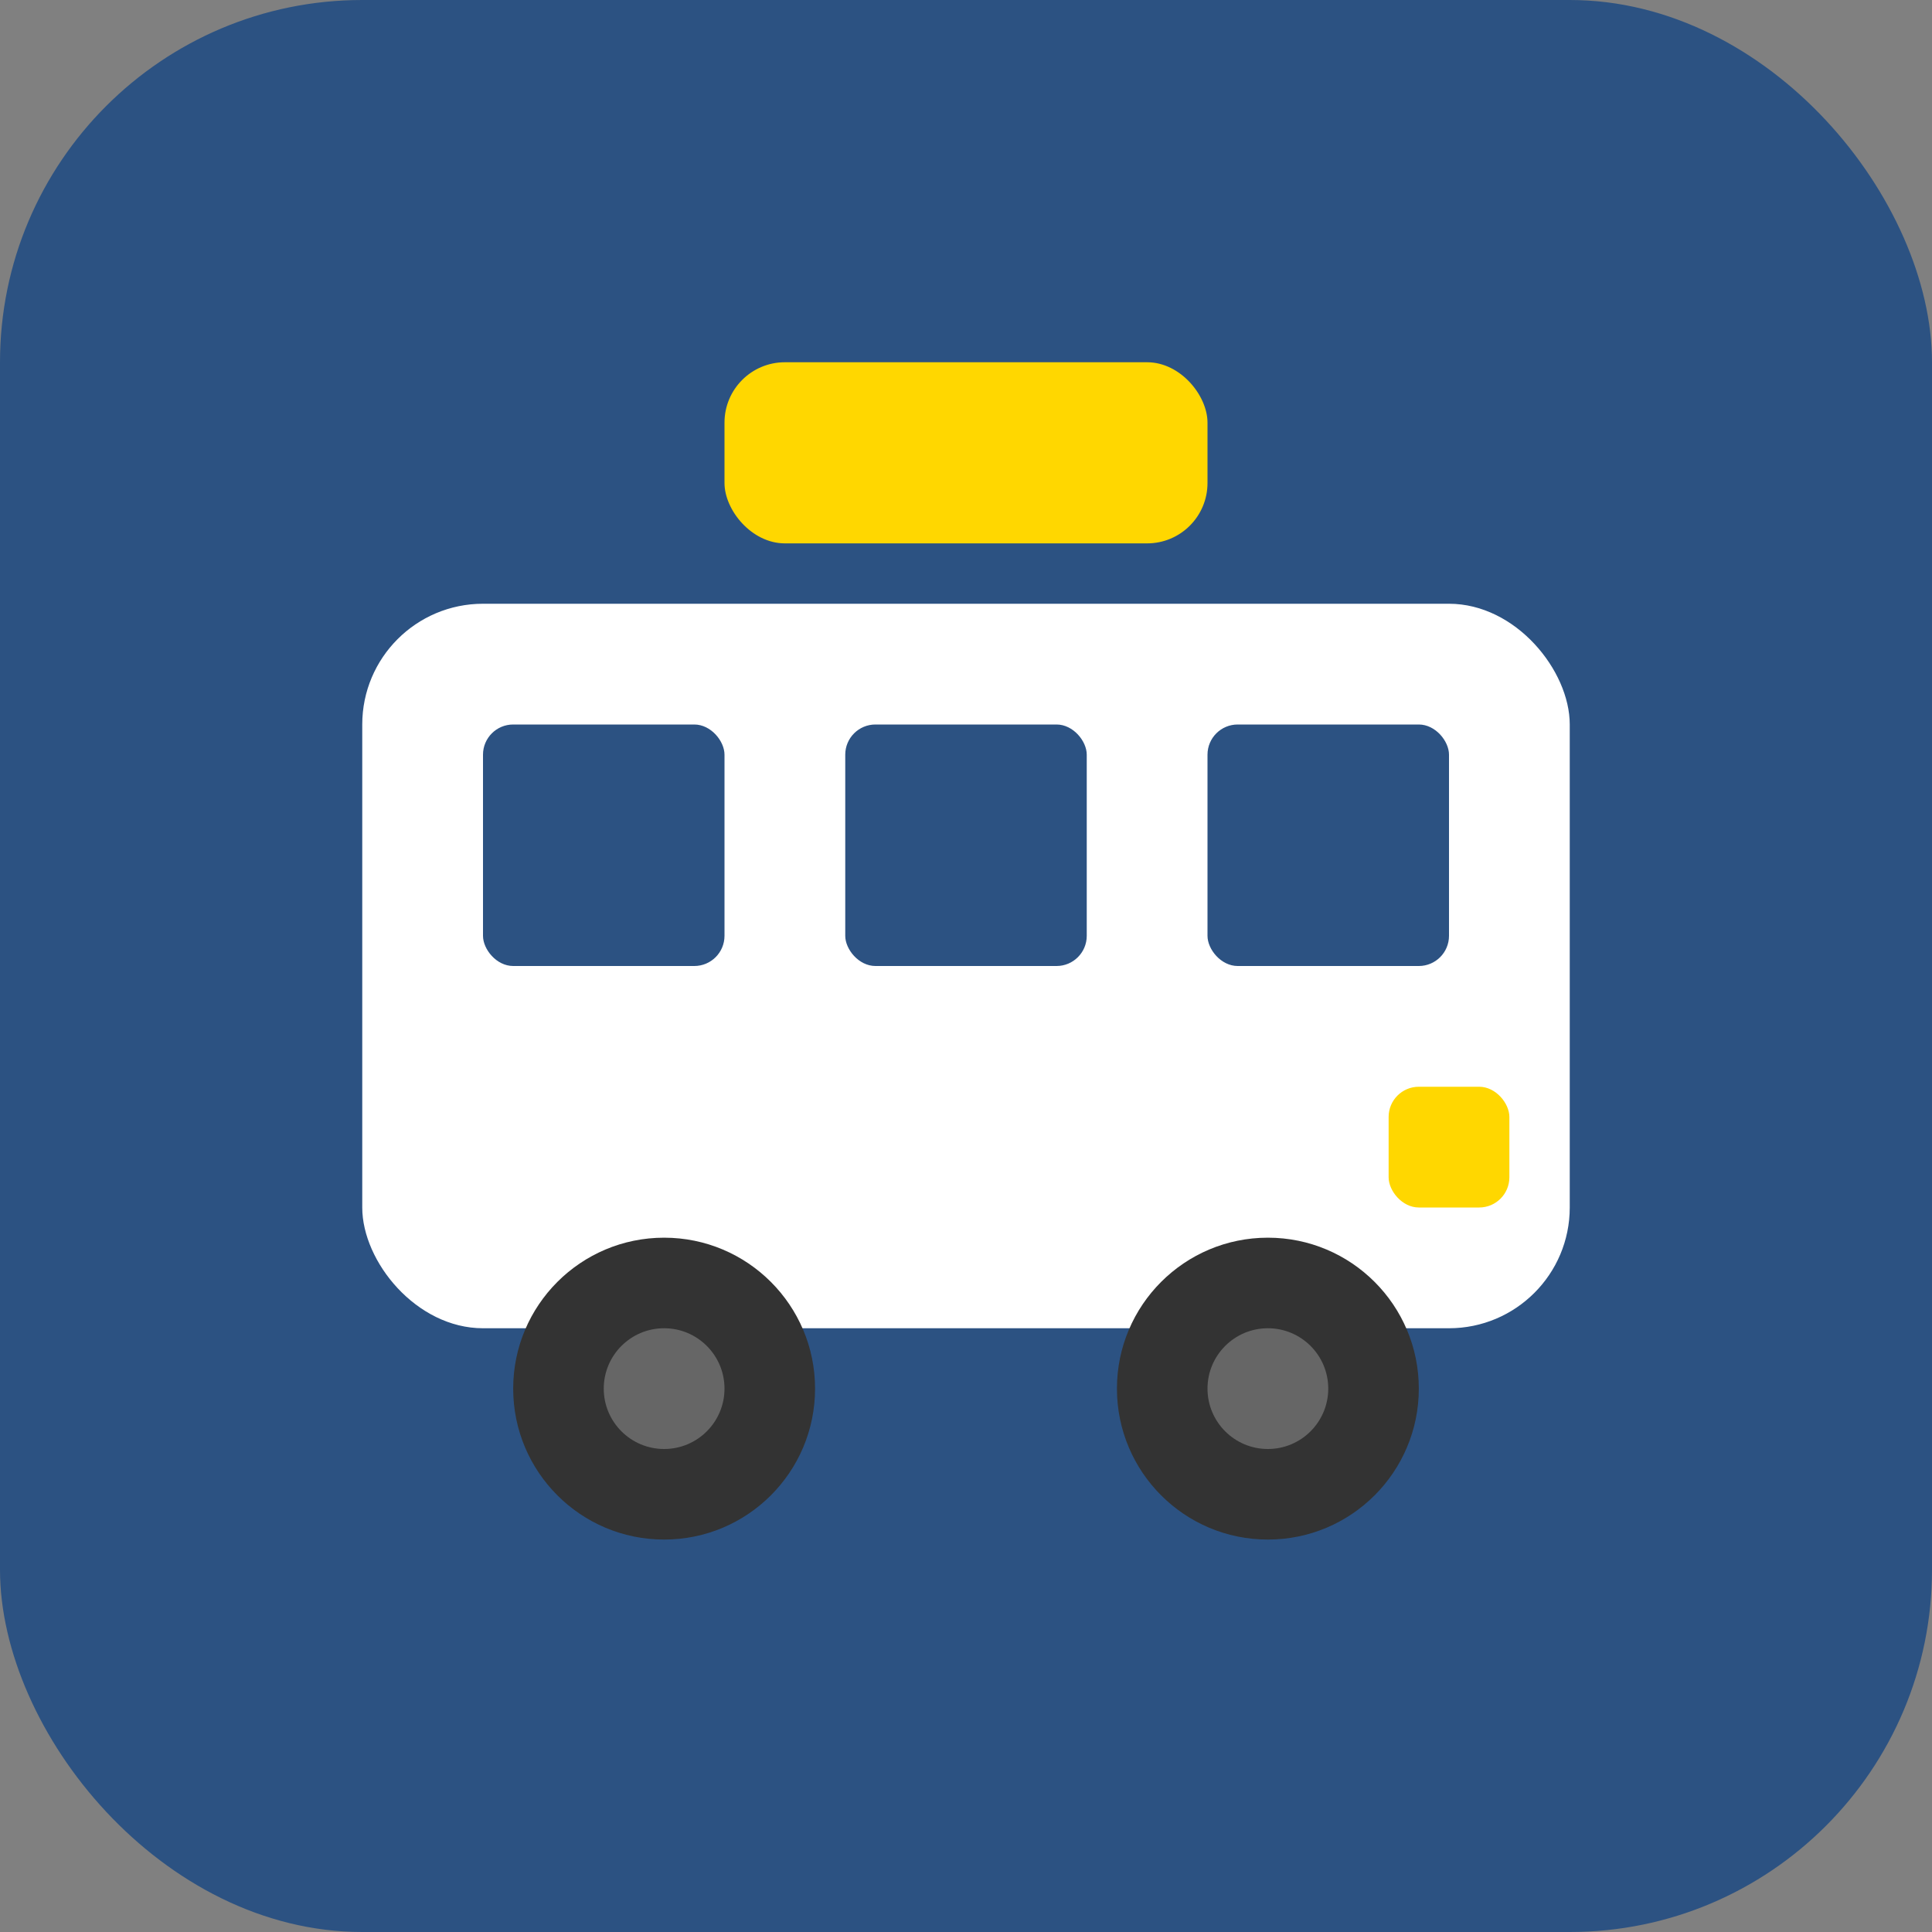
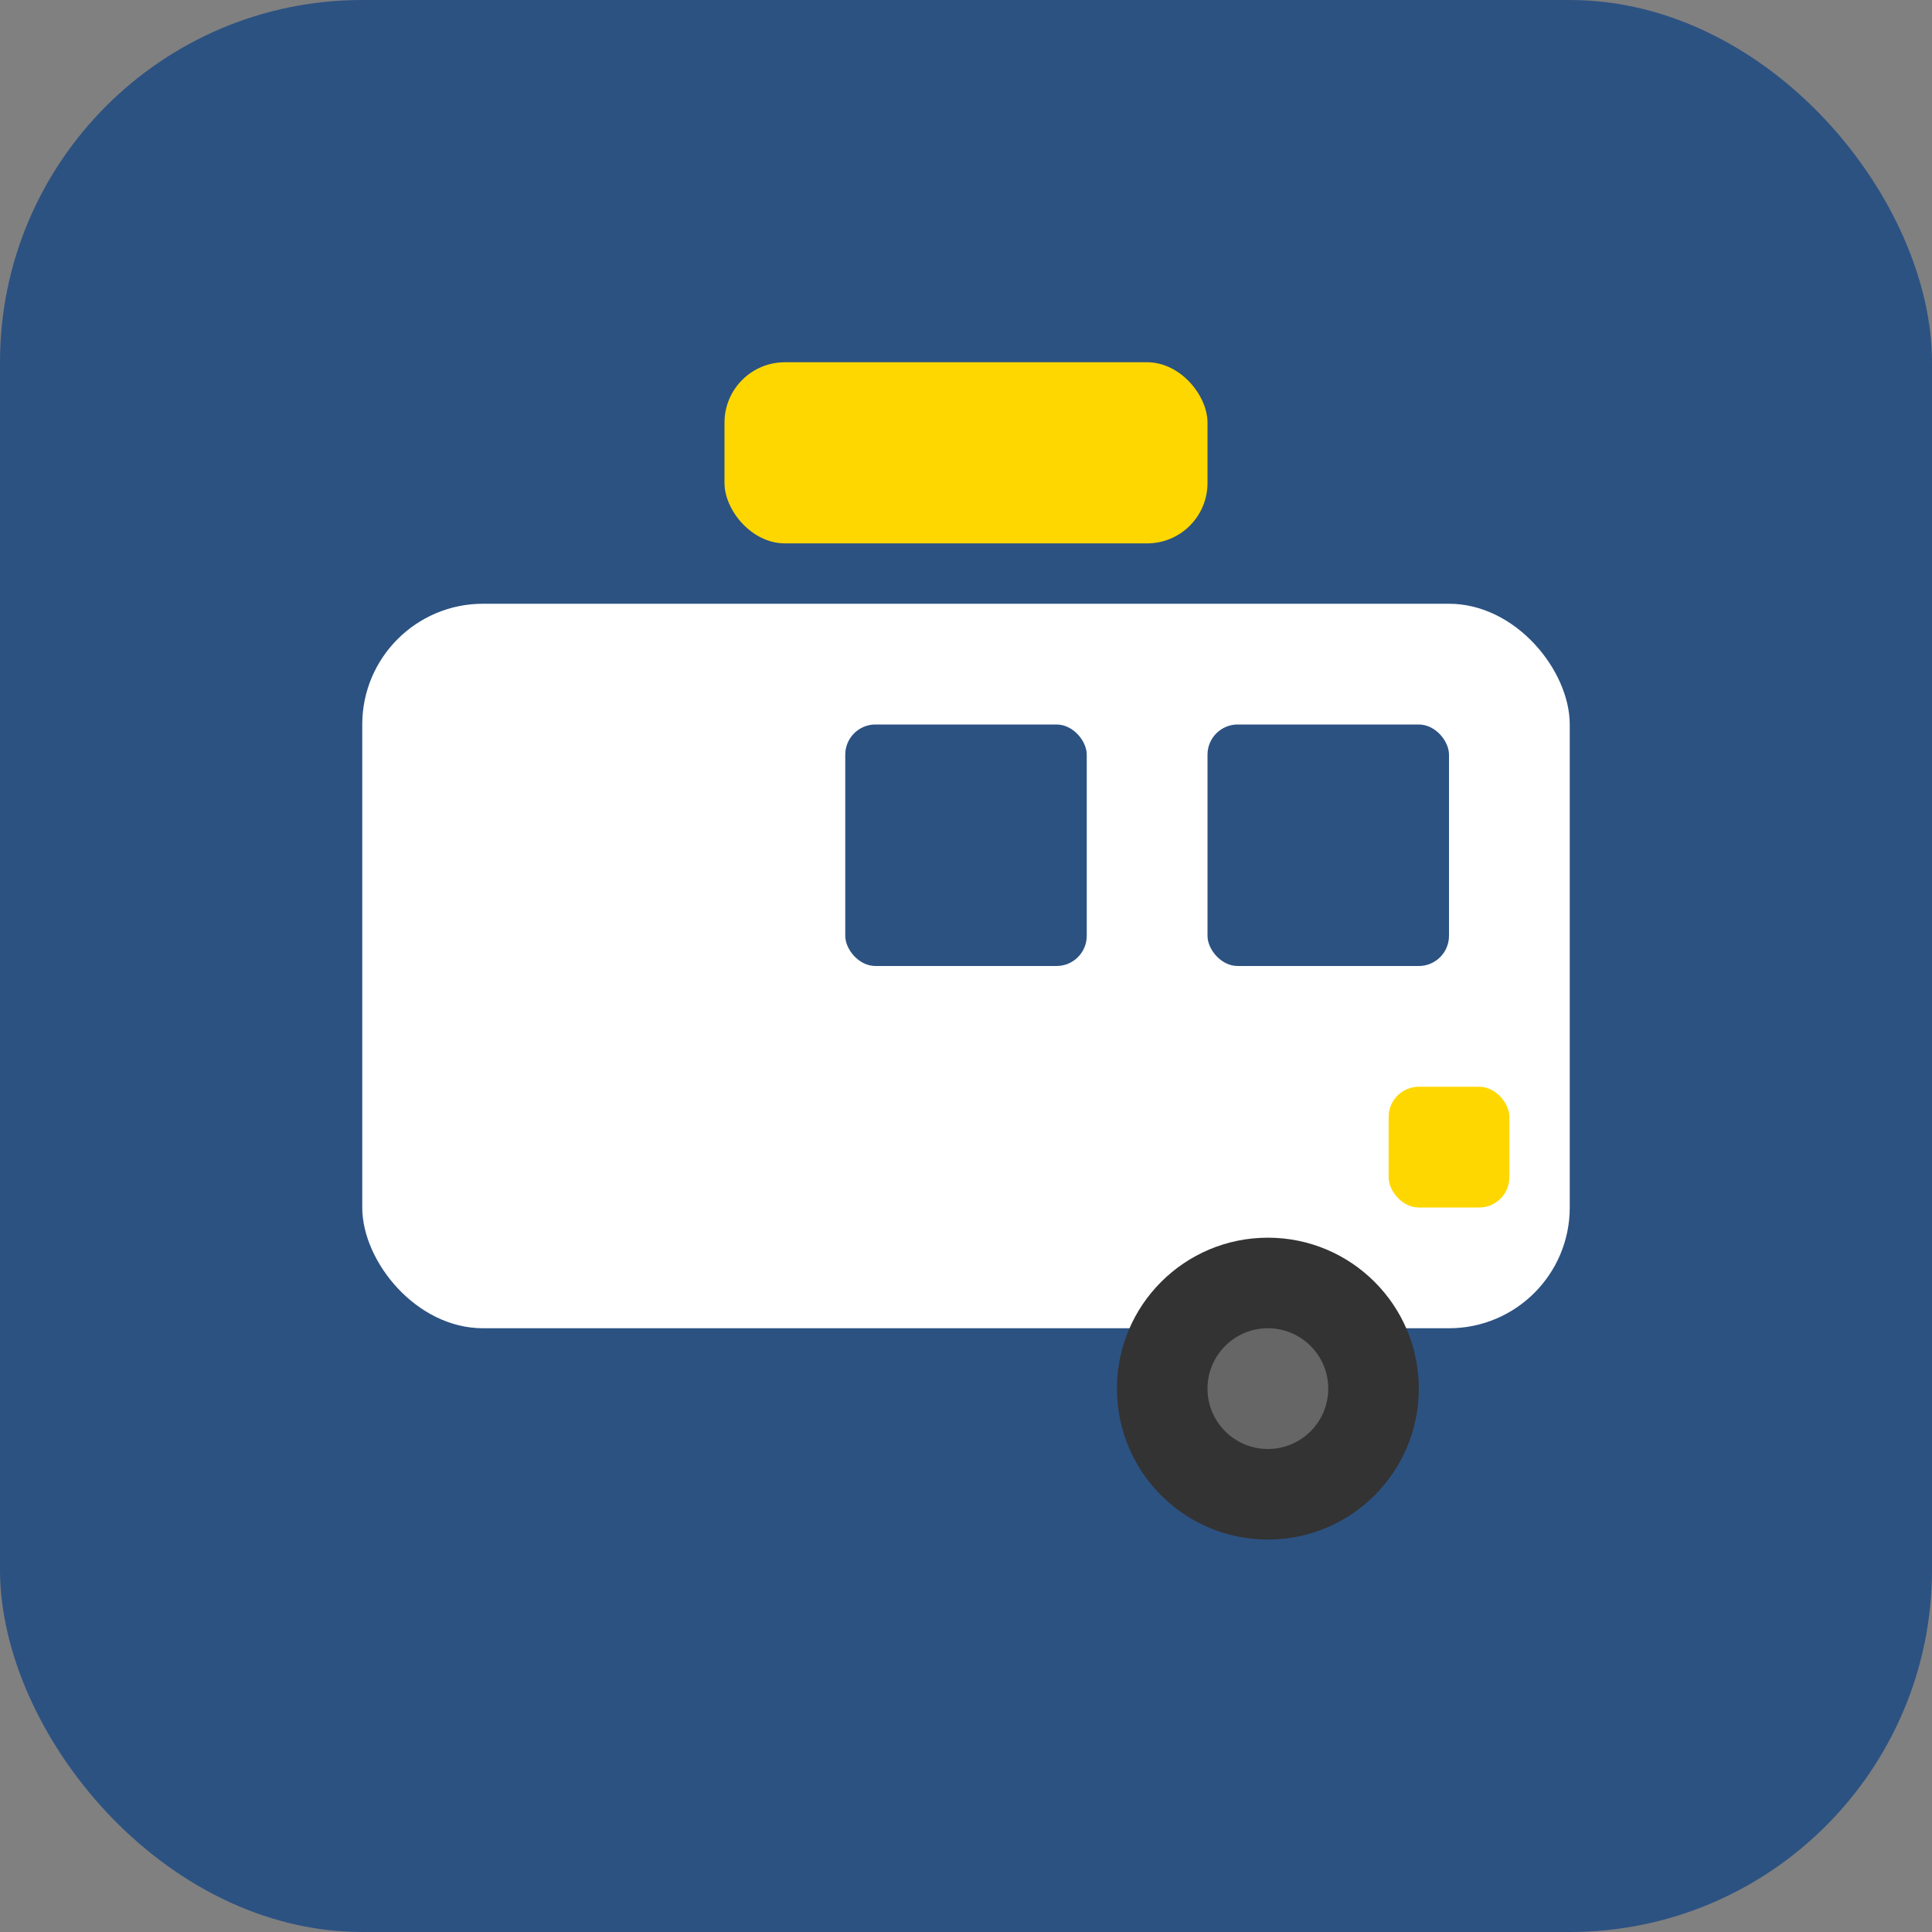
<svg xmlns="http://www.w3.org/2000/svg" viewBox="0 0 64 64">
  <rect x="0" y="0" width="64" height="64" fill="#808080" stroke="none" />
  <rect width="64" height="64" rx="12" fill="#2c5282" />
  <g fill="#fff">
    <rect x="12" y="20" width="40" height="24" rx="4" />
-     <rect x="16" y="24" width="8" height="8" rx="1" fill="#2c5282" />
    <rect x="28" y="24" width="8" height="8" rx="1" fill="#2c5282" />
    <rect x="40" y="24" width="8" height="8" rx="1" fill="#2c5282" />
    <rect x="46" y="36" width="4" height="4" rx="1" fill="#ffd700" />
-     <circle cx="22" cy="46" r="5" fill="#333" />
-     <circle cx="22" cy="46" r="2" fill="#666" />
    <circle cx="42" cy="46" r="5" fill="#333" />
    <circle cx="42" cy="46" r="2" fill="#666" />
    <rect x="24" y="12" width="16" height="6" rx="2" fill="#ffd700" />
  </g>
</svg>